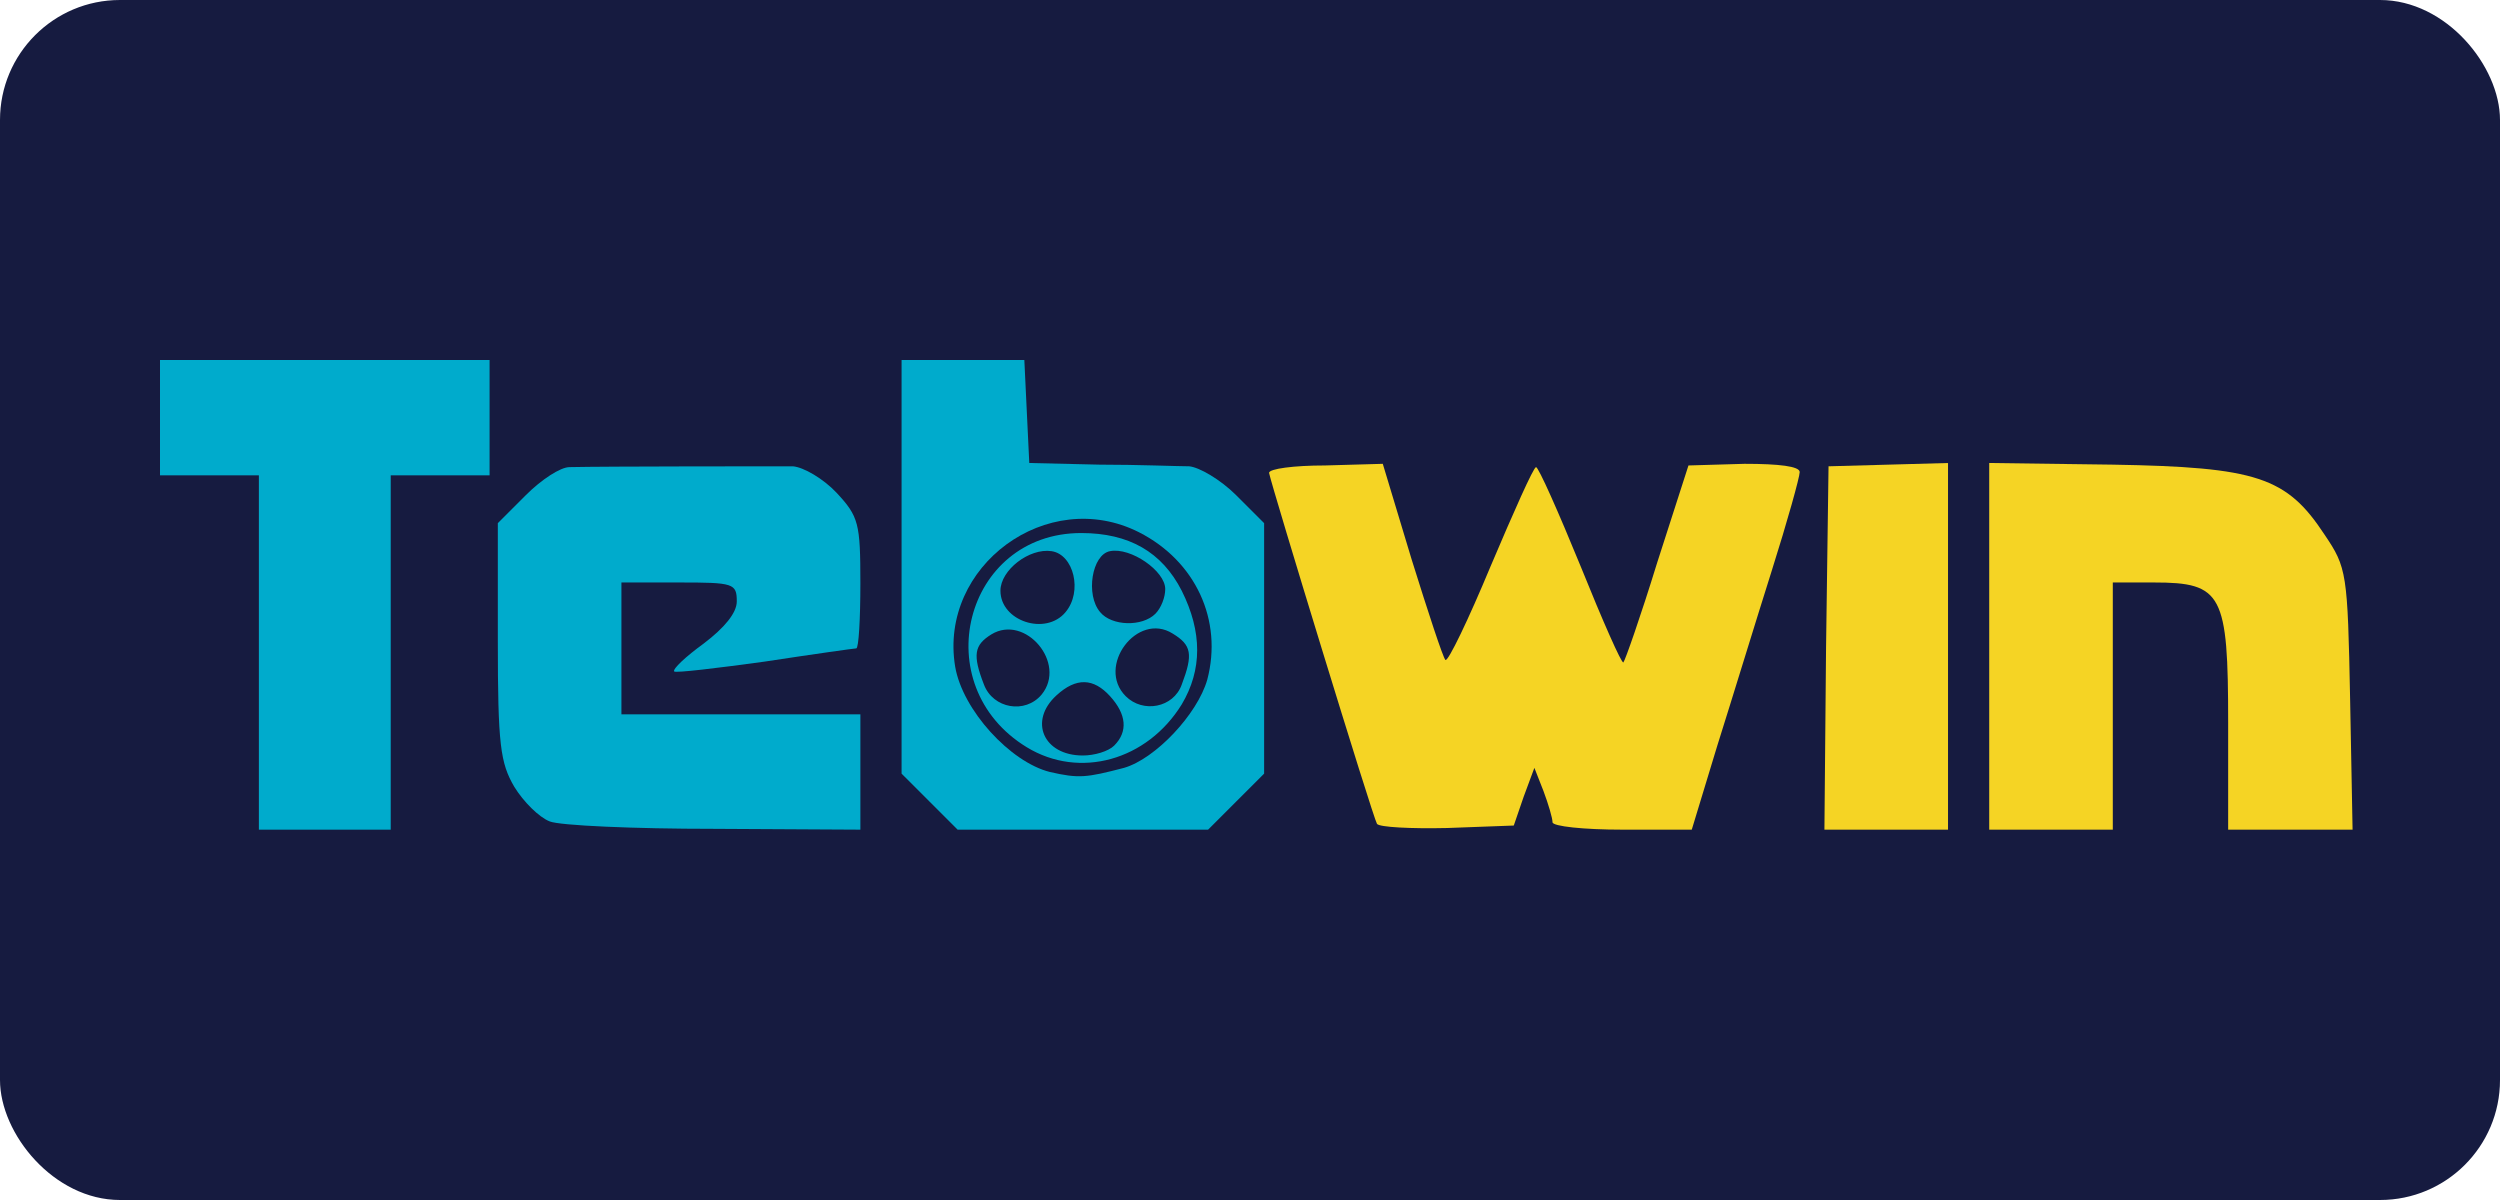
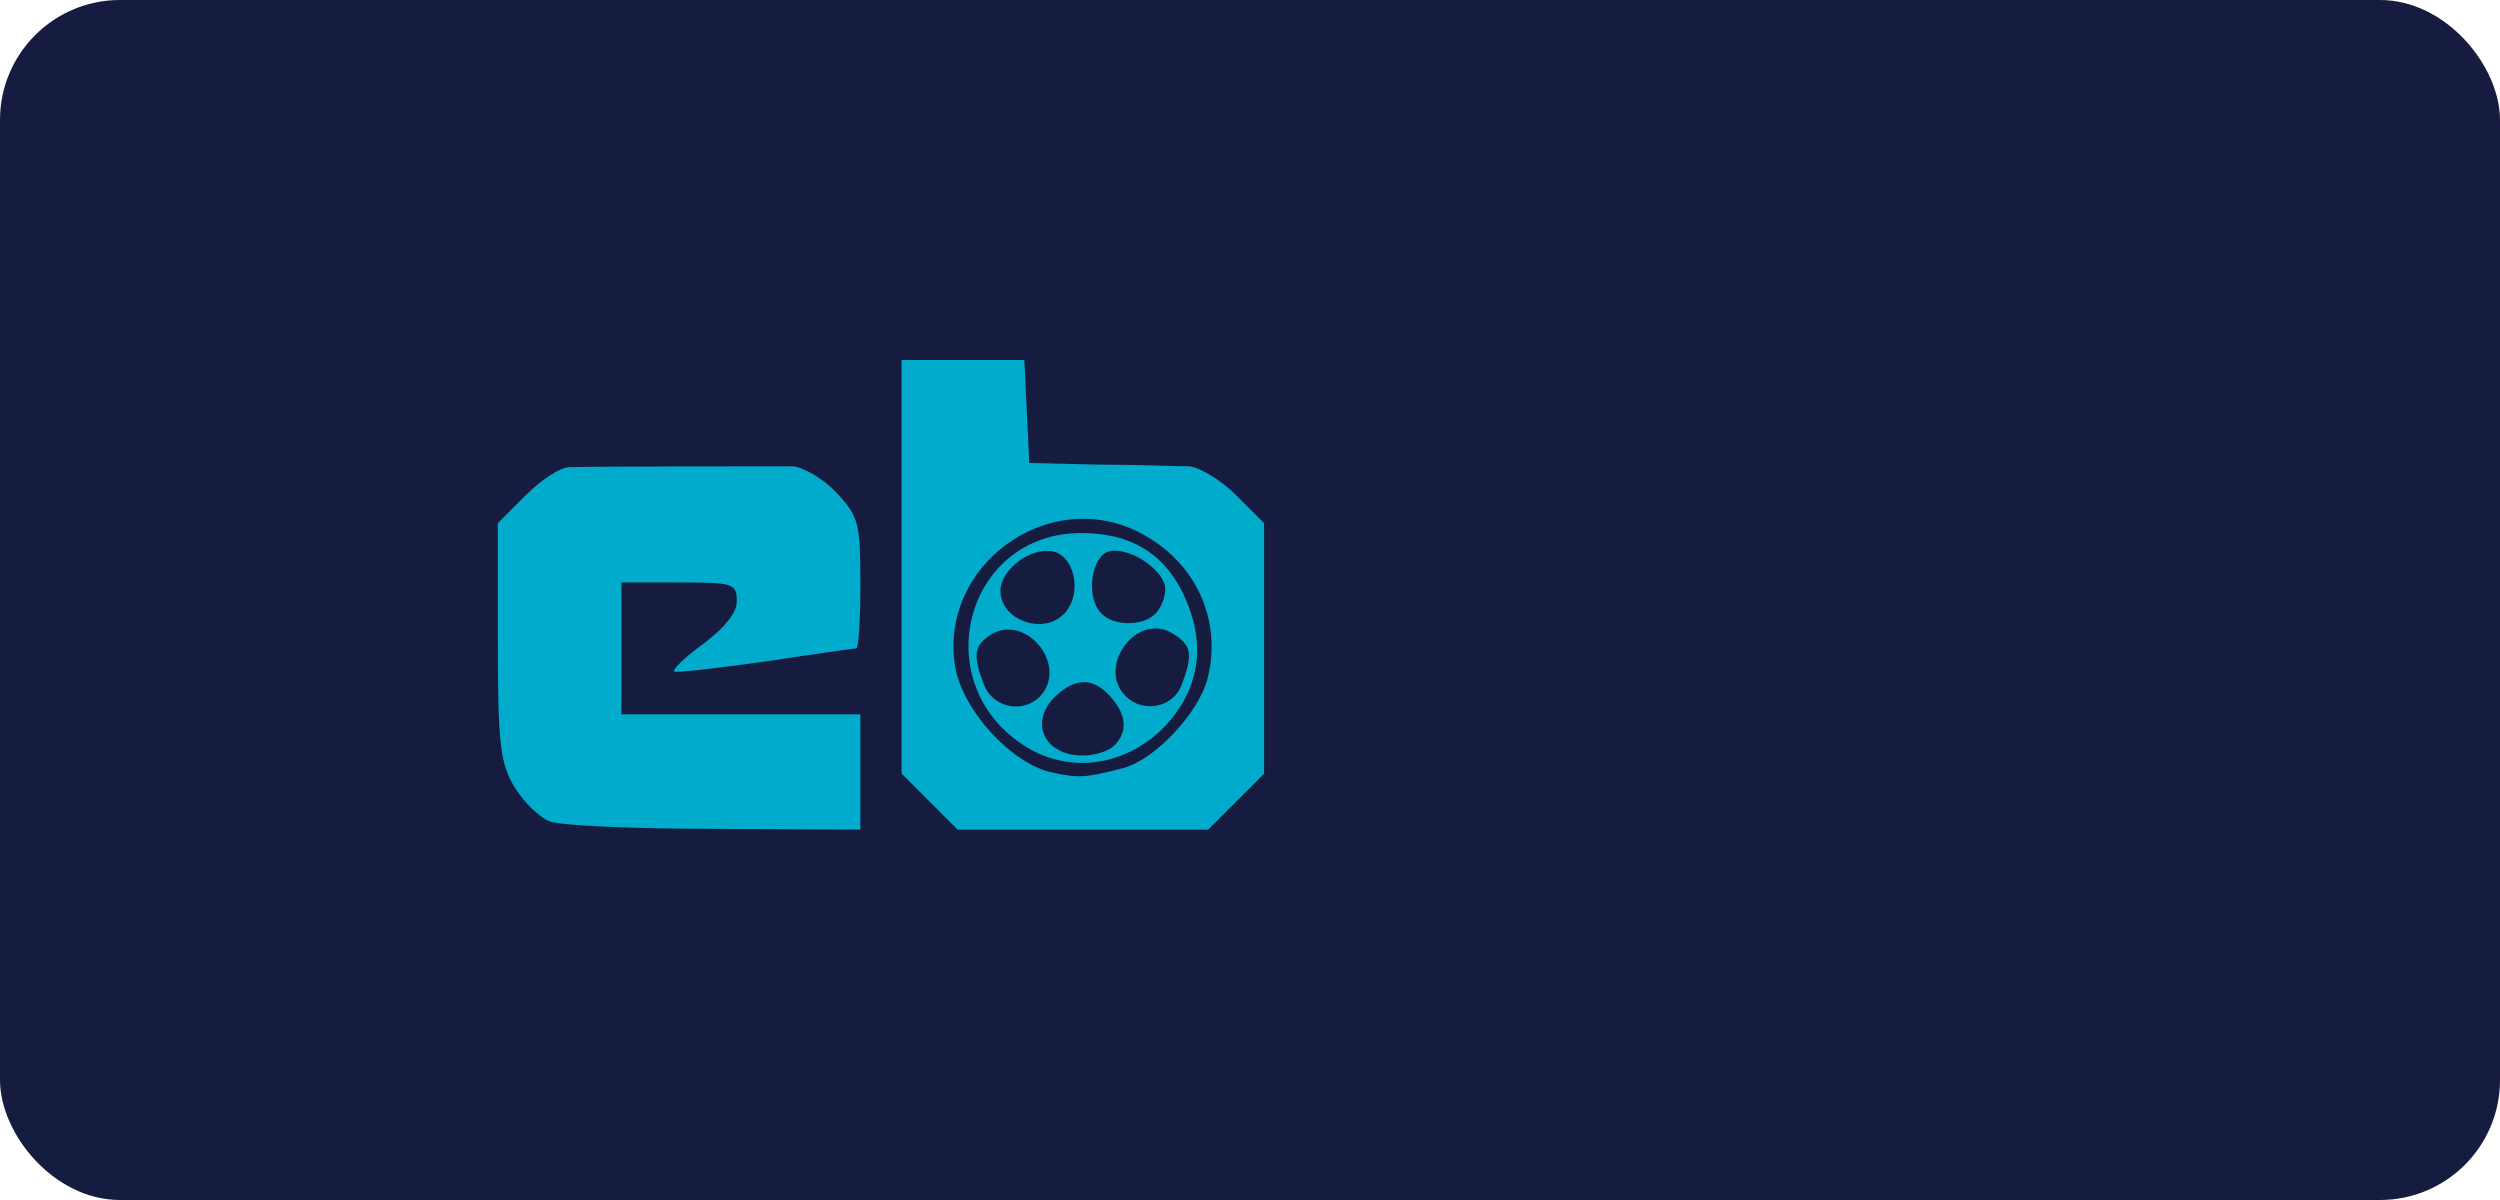
<svg xmlns="http://www.w3.org/2000/svg" width="125" height="60" viewBox="0 0 125 60" fill="none">
  <rect width="125" height="60" rx="6" fill="#161B40" />
  <g clip-path="url(#clip0)">
-     <path d="M12.944 32.626V23.768H10.472H8V20.884V18H16.24H24.479V20.884V23.768H22.008H19.536V32.626V41.483H16.24H12.944V32.626Z" fill="#00ABCC" />
    <path d="M27.487 41.071C26.951 40.865 26.169 40.082 25.715 39.341C25.015 38.146 24.891 37.24 24.891 32.049V26.157L26.292 24.757C27.075 23.974 28.022 23.356 28.476 23.356C30.288 23.315 38.775 23.315 39.64 23.315C40.176 23.356 41.165 23.933 41.824 24.633C42.936 25.828 43.019 26.157 43.019 29.165C43.019 30.936 42.936 32.419 42.813 32.419C42.73 32.419 40.67 32.708 38.24 33.079C35.85 33.408 33.79 33.655 33.708 33.573C33.625 33.449 34.285 32.831 35.191 32.172C36.221 31.39 36.839 30.648 36.839 30.071C36.839 29.165 36.674 29.124 33.955 29.124H31.071V32.419V35.715H37.045H43.019V38.599V41.483L35.727 41.442C31.689 41.442 27.981 41.277 27.487 41.071V41.071Z" fill="#00ABCC" />
    <path d="M46.479 40.082L45.079 38.682V28.341V18H48.169H51.217L51.341 20.596L51.464 23.15L54.966 23.232C56.903 23.232 58.921 23.315 59.457 23.315C59.951 23.356 61.022 23.974 61.805 24.757L63.206 26.157V32.419V38.682L61.805 40.082L60.404 41.483H54.142H47.88L46.479 40.082V40.082ZM56.202 38.393C57.768 37.94 59.869 35.715 60.363 33.985C61.146 31.019 59.786 28.052 56.944 26.61C52.371 24.303 46.932 28.3 47.757 33.326C48.127 35.509 50.517 38.105 52.494 38.599C53.936 38.929 54.307 38.888 56.202 38.393Z" fill="#00ABCC" />
    <path d="M51.341 37.363C46.273 34.273 48.21 26.652 54.06 26.652C56.449 26.652 58.097 27.599 59.086 29.536C60.116 31.596 60.116 33.491 59.086 35.221C57.356 38.023 53.977 38.97 51.341 37.363V37.363ZM55.708 37.281C56.408 36.581 56.326 35.715 55.502 34.809C54.678 33.903 53.813 33.861 52.824 34.768C51.423 36.045 52.165 37.775 54.142 37.775C54.719 37.775 55.419 37.569 55.708 37.281ZM52.082 34.727C53.359 33.161 51.258 30.689 49.569 31.719C48.704 32.255 48.622 32.749 49.199 34.232C49.652 35.427 51.258 35.715 52.082 34.727V34.727ZM59.086 34.232C59.663 32.708 59.581 32.255 58.633 31.678C56.861 30.566 54.801 33.326 56.285 34.809C57.15 35.674 58.674 35.386 59.086 34.232V34.232ZM53.277 30.607C54.142 29.577 53.689 27.723 52.577 27.558C51.464 27.393 50.022 28.506 50.022 29.536C50.022 31.06 52.288 31.802 53.277 30.607V30.607ZM57.768 30.689C58.056 30.401 58.262 29.865 58.262 29.453C58.262 28.547 56.532 27.352 55.502 27.558C54.596 27.723 54.266 29.742 55.008 30.607C55.584 31.307 57.109 31.348 57.768 30.689Z" fill="#00ABCC" />
-     <path d="M68.85 41.195C68.644 40.865 63.577 24.303 63.453 23.644C63.453 23.438 64.689 23.273 66.255 23.273L69.139 23.191L70.581 27.97C71.405 30.607 72.146 32.873 72.27 32.996C72.393 33.12 73.423 30.977 74.536 28.3C75.689 25.581 76.678 23.356 76.802 23.356C76.925 23.356 77.914 25.581 79.026 28.3C80.139 31.06 81.086 33.202 81.169 33.12C81.251 33.038 82.034 30.813 82.858 28.135L84.423 23.273L87.225 23.191C88.955 23.191 89.985 23.315 89.985 23.603C89.985 23.85 89.367 26.075 88.584 28.547C87.802 31.019 86.607 34.933 85.865 37.281L84.588 41.483H81.127C79.191 41.483 77.626 41.318 77.626 41.112C77.626 40.906 77.419 40.206 77.172 39.547L76.719 38.393L76.184 39.835L75.689 41.277L72.352 41.401C70.539 41.442 68.974 41.36 68.85 41.195V41.195Z" fill="#F5D424" />
-     <path d="M91.303 32.378L91.427 23.315L94.435 23.232L97.401 23.15V32.337V41.483H94.311H91.221L91.303 32.378Z" fill="#F5D424" />
-     <path d="M99.461 32.337V23.15L105.64 23.232C112.85 23.356 114.333 23.85 116.229 26.734C117.341 28.382 117.382 28.629 117.506 34.974L117.629 41.483H114.539H111.408V36.127C111.408 29.7 111.12 29.124 107.7 29.124H105.64V35.303V41.483H102.551H99.461V32.337Z" fill="#F5D424" />
  </g>
  <defs>
    <clipPath id="clip0">
      <rect width="110" height="23.483" fill="white" transform="translate(8 18)" />
    </clipPath>
  </defs>
</svg>